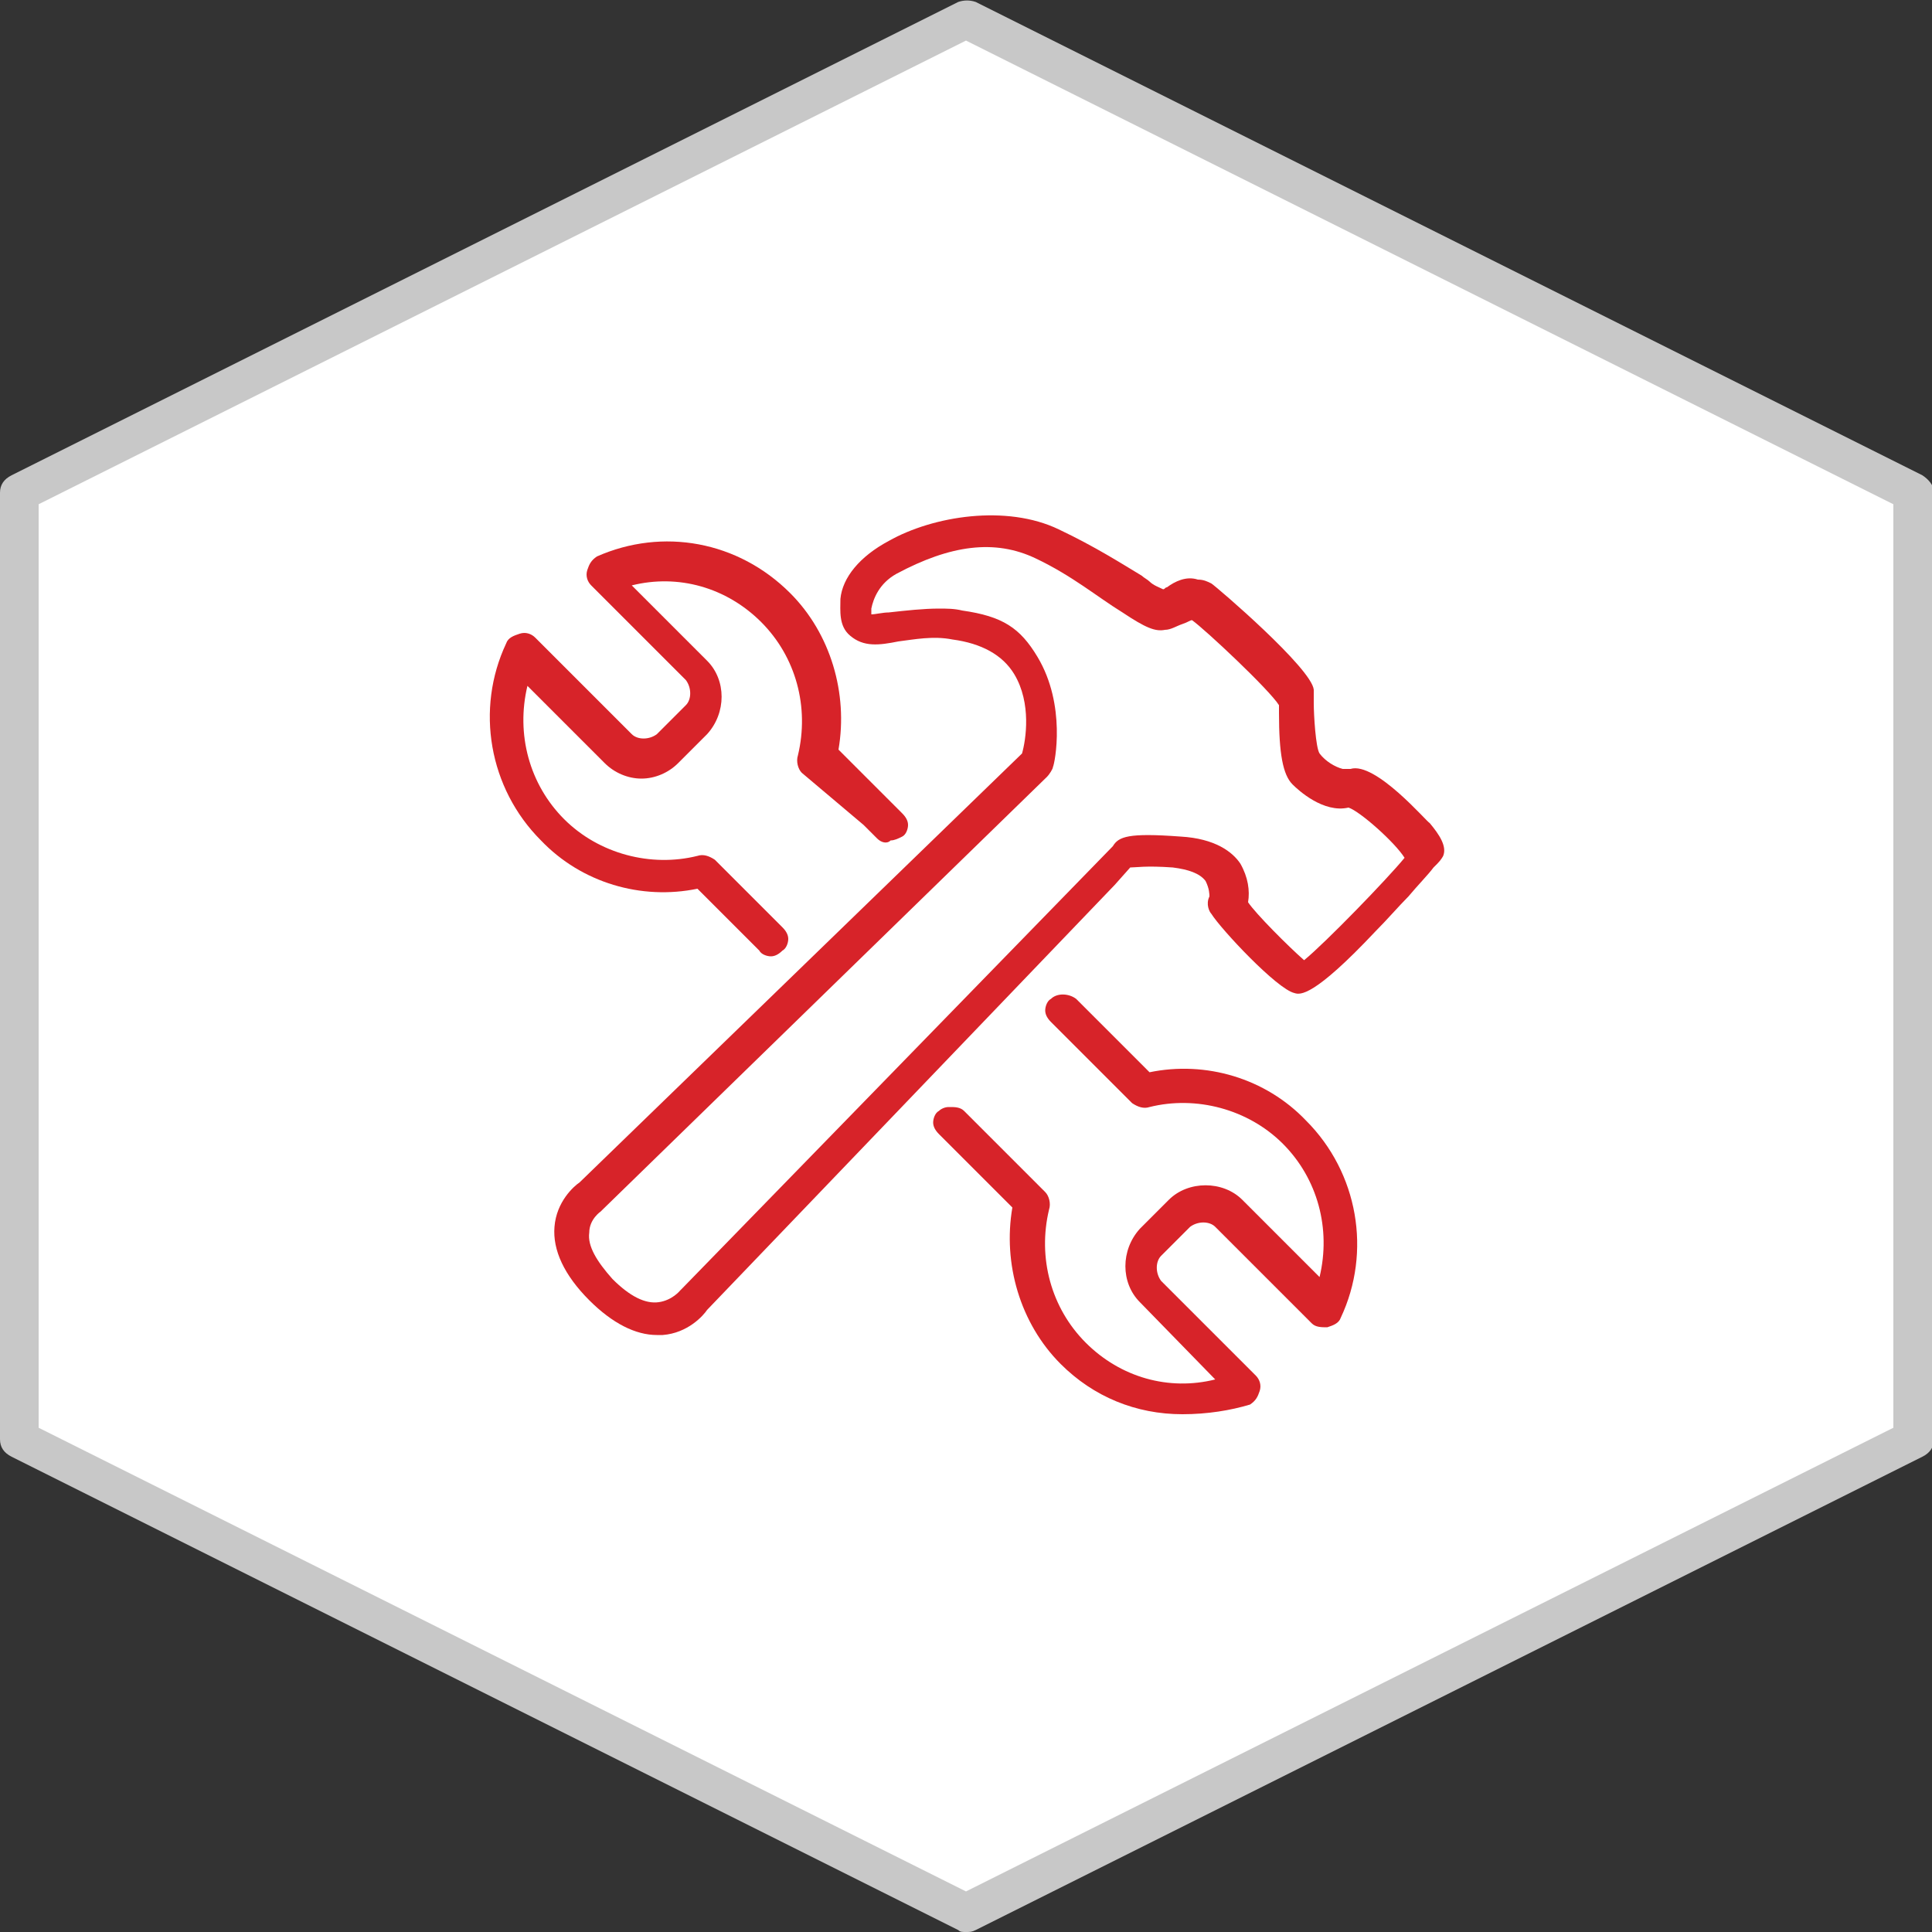
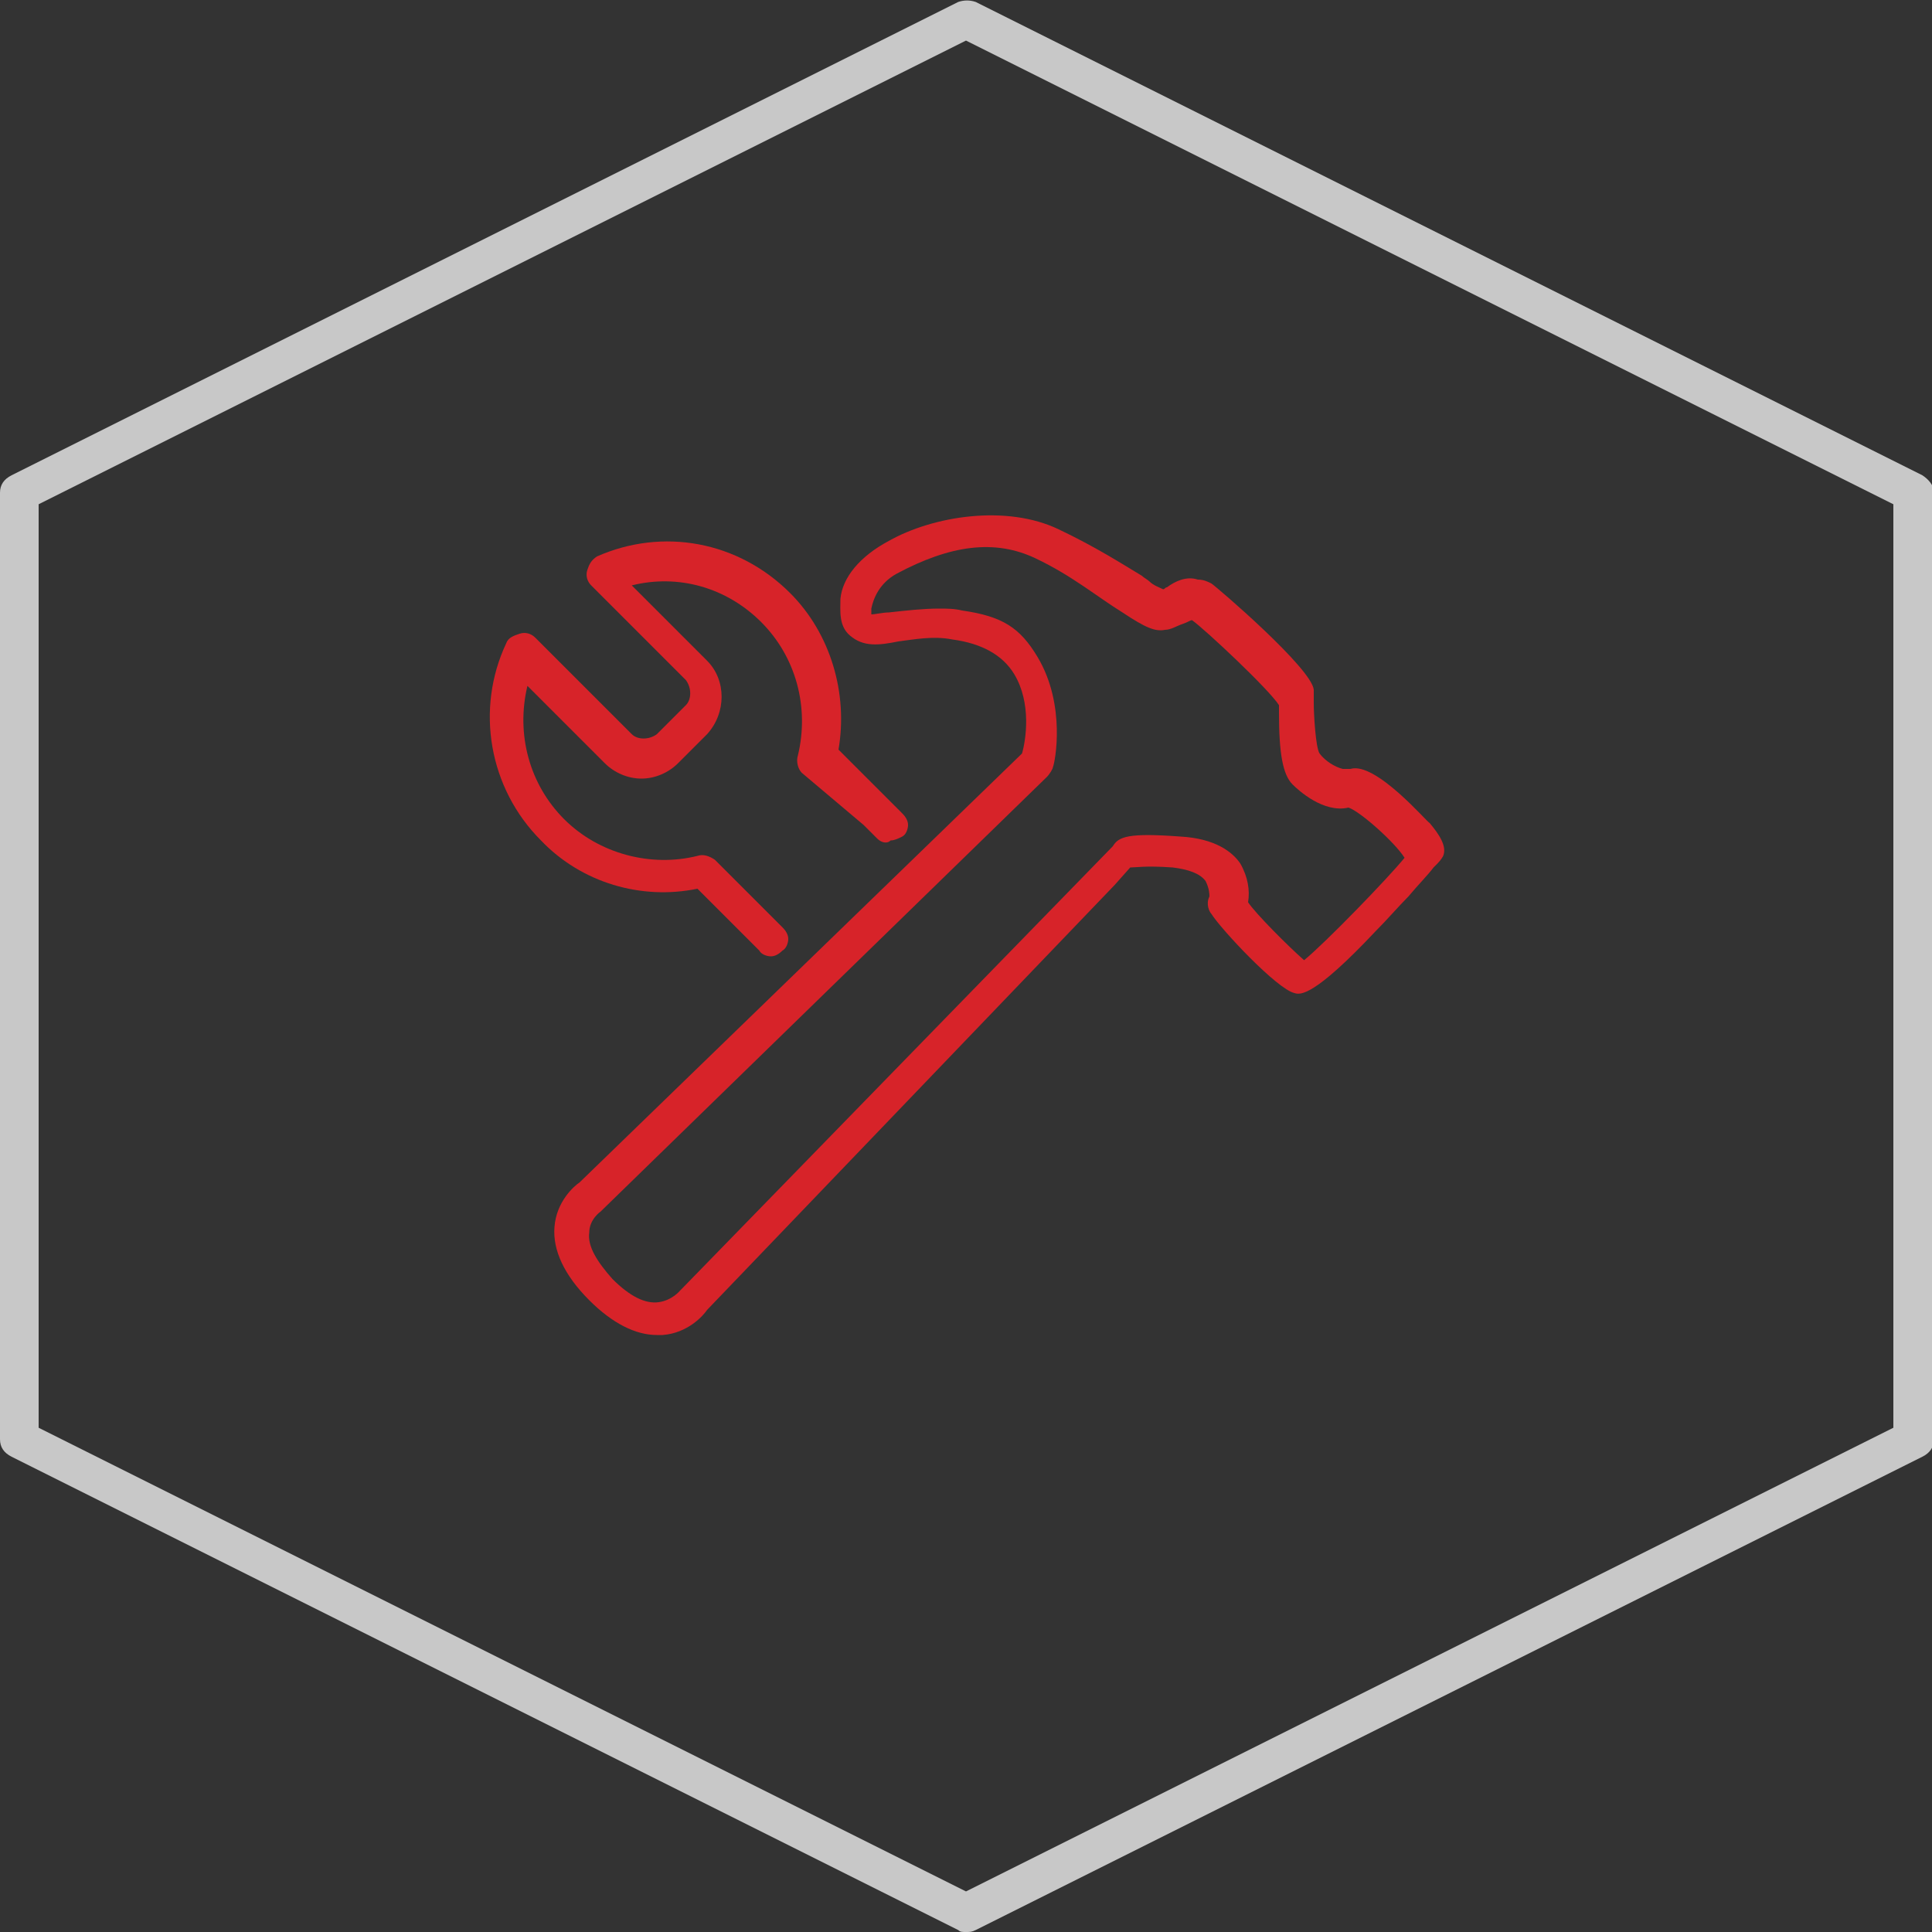
<svg xmlns="http://www.w3.org/2000/svg" version="1.1" id="Layer_1" x="0px" y="0px" viewBox="0 0 100 100" style="enable-background:new 0 0 100 100;" xml:space="preserve">
  <rect x="0" y="0" width="100" height="100" fill="#333333" stroke="none" />
  <style type="text/css">
	.st0{fill:#FFFFFF;}
	.st1{fill:#C8C8C8;}
	.st2{fill:#D72329;}
</style>
-   <polygon class="st0" points="99,74.5 99,25.5 50,1 1,25.5 1,74.5 50,99 " />
  <path class="st1" d="M50,100c-0.2,0-0.3,0-0.4-0.1l-49-24.5C0.2,75.2,0,74.9,0,74.5v-49c0-0.4,0.2-0.7,0.6-0.9l49-24.5  c0.3-0.1,0.6-0.1,0.9,0l49,24.5c0.3,0.2,0.6,0.5,0.6,0.9v49c0,0.4-0.2,0.7-0.6,0.9l-49,24.5C50.3,100,50.2,100,50,100z M2,73.9  l48,24l48-24V26.1l-48-24l-48,24V73.9z" />
  <g id="Layer_2_1_">
</g>
-   <path class="st2" d="M67.6,58c-2.1-2.2-5.2-3.1-8.1-2.5l-3.8-3.8c-0.4-0.3-1-0.3-1.3,0c-0.2,0.1-0.3,0.4-0.3,0.6s0.1,0.4,0.3,0.6  l4.2,4.2c0.3,0.2,0.6,0.3,0.9,0.2c2.4-0.6,5.1,0.1,6.9,1.9c1.8,1.8,2.5,4.4,1.9,6.9l-4-4c-1-1-2.8-1-3.8,0L59,63.6  c-1,1.1-1,2.8,0,3.8l3.9,4c-2.4,0.6-4.9-0.1-6.7-1.9s-2.5-4.4-1.9-6.9c0.1-0.3,0-0.7-0.2-0.9l-4.2-4.2c-0.2-0.2-0.5-0.2-0.7-0.2  c0,0-0.1,0-0.1,0c-0.2,0-0.4,0.1-0.5,0.2c-0.2,0.1-0.3,0.4-0.3,0.6c0,0.2,0.1,0.4,0.3,0.6l3.8,3.8c-0.5,2.9,0.4,6,2.5,8.1  c1.7,1.7,3.9,2.6,6.3,2.6c1.3,0,2.5-0.2,3.5-0.5c0.3-0.2,0.4-0.4,0.5-0.7c0.1-0.3,0-0.6-0.2-0.8l-4.9-4.9c-0.3-0.4-0.3-1,0-1.3  l1.5-1.5c0.4-0.3,1-0.3,1.3,0l5,5c0.2,0.2,0.5,0.2,0.8,0.2c0.3-0.1,0.6-0.2,0.7-0.5C71,64.8,70.3,60.7,67.6,58z" />
  <path class="st2" d="M46.7,42.1l-3.3-3.3c0.5-2.9-0.4-6-2.5-8.1c-2.7-2.7-6.6-3.4-10-1.9c-0.3,0.2-0.4,0.4-0.5,0.7  c-0.1,0.3,0,0.6,0.2,0.8l4.9,4.9c0.3,0.4,0.3,1,0,1.3L34,38c-0.4,0.3-1,0.3-1.3,0l-5-5c-0.2-0.2-0.5-0.3-0.8-0.2  c-0.3,0.1-0.6,0.2-0.7,0.5c-1.6,3.4-0.9,7.5,1.8,10.2c2.1,2.2,5.2,3.1,8.1,2.5l3.2,3.2c0.1,0.2,0.4,0.3,0.6,0.3  c0.2,0,0.4-0.1,0.6-0.3c0.2-0.1,0.3-0.4,0.3-0.6c0-0.2-0.1-0.4-0.3-0.6L37,44.5c-0.3-0.2-0.6-0.3-0.9-0.2c-2.4,0.6-5.1-0.1-6.9-1.9  c-1.8-1.8-2.5-4.4-1.9-6.9l4,4c0.5,0.5,1.2,0.8,1.9,0.8s1.4-0.3,1.9-0.8l1.5-1.5c1-1.1,1-2.8,0-3.8l-3.9-3.9  c2.4-0.6,4.9,0.1,6.7,1.9c1.8,1.8,2.5,4.4,1.9,6.9c-0.1,0.3,0,0.7,0.2,0.9l3.2,2.7l0.7,0.7c0.2,0.2,0.5,0.3,0.7,0.1  c0.2,0,0.4-0.1,0.6-0.2c0.2-0.1,0.3-0.4,0.3-0.6S46.9,42.3,46.7,42.1z" />
  <path class="st2" d="M74,42.6c-0.1,0-2.8-3.2-4.1-2.8c-0.1,0-0.3,0-0.4,0c-0.4-0.1-0.9-0.4-1.2-0.8c-0.2-0.3-0.3-2-0.3-2.6  c0-0.3,0-0.6,0-0.7c-0.1-1.1-5-5.3-5.3-5.5C62.5,30.1,62.3,30,62,30c-0.6-0.2-1.2,0.1-1.6,0.4c-0.1,0-0.1,0.1-0.2,0.1  c-0.2-0.1-0.5-0.2-0.7-0.4c-0.1-0.1-0.3-0.2-0.4-0.3c-1-0.6-2.4-1.5-4.3-2.4c-2.7-1.3-6.5-0.7-8.8,0.6c-1.5,0.8-2.4,1.9-2.5,3  c0,0.6-0.1,1.4,0.5,1.9c0.7,0.6,1.5,0.5,2.5,0.3c0.8-0.1,1.8-0.3,2.8-0.1c1.5,0.2,2.6,0.8,3.2,1.8c0.9,1.5,0.6,3.4,0.4,4.1L30,61.2  c-0.3,0.2-1.2,1-1.3,2.3c-0.1,1.2,0.5,2.5,1.8,3.8c1.2,1.2,2.4,1.8,3.5,1.8c0.1,0,0.2,0,0.3,0c1.3-0.1,2.1-1,2.3-1.3l21.1-22  l0.8-0.9c0.3,0,0.8-0.1,2.2,0c0.8,0.1,1.4,0.3,1.7,0.7c0.2,0.4,0.2,0.7,0.2,0.8c-0.2,0.4,0,0.8,0.1,0.9c0.5,0.8,3.4,3.9,4.3,4.1  c0.3,0.1,1,0.2,4.2-3.2c0.6-0.6,1.2-1.3,1.7-1.8c0.5-0.6,1-1.1,1.3-1.5c0.1-0.1,0.2-0.2,0.2-0.2c0,0,0,0,0,0  c0.2-0.2,0.3-0.4,0.3-0.4C74.9,43.8,74.5,43.2,74,42.6z M64.2,44.7c-0.4-0.6-1.3-1.3-3.1-1.4c-2.7-0.2-3.2,0-3.5,0.5L35.3,66.7  l-0.1,0.1c0,0-0.4,0.5-1.1,0.6c-0.7,0.1-1.5-0.3-2.4-1.2c-0.8-0.9-1.3-1.7-1.2-2.4c0-0.7,0.6-1.1,0.6-1.1l0.1-0.1l23-22.4  c0.1-0.1,0.3-0.4,0.3-0.5c0.1-0.2,0.7-3.2-0.8-5.7c-0.9-1.5-1.8-2.1-3.9-2.4c-0.4-0.1-0.8-0.1-1.2-0.1c-0.8,0-1.7,0.1-2.6,0.2  c-0.3,0-0.7,0.1-0.9,0.1c0,0,0-0.1,0-0.3c0.1-0.5,0.4-1.3,1.3-1.8c2.8-1.5,5.1-1.8,7.2-0.8c1.9,0.9,3.2,2,4.5,2.8  c1.2,0.8,1.7,1,2.2,0.9c0.3,0,0.6-0.2,0.9-0.3s0.4-0.2,0.5-0.2c0.7,0.5,4,3.6,4.5,4.4c0,0.1,0,0.2,0,0.4c0,2.1,0.2,3.2,0.7,3.7  c0.3,0.3,1.6,1.5,2.9,1.2c0.6,0.2,2.4,1.8,2.9,2.6c-0.9,1.1-4.1,4.4-5.2,5.3c-0.8-0.7-2.5-2.4-2.9-3C64.7,46.1,64.6,45.4,64.2,44.7z   M33.9,67.8c-0.1,0-0.3,0-0.4-0.1C33.6,67.8,33.7,67.8,33.9,67.8z M33,67.6C33,67.5,33,67.5,33,67.6C33,67.5,33,67.5,33,67.6z" />
</svg>